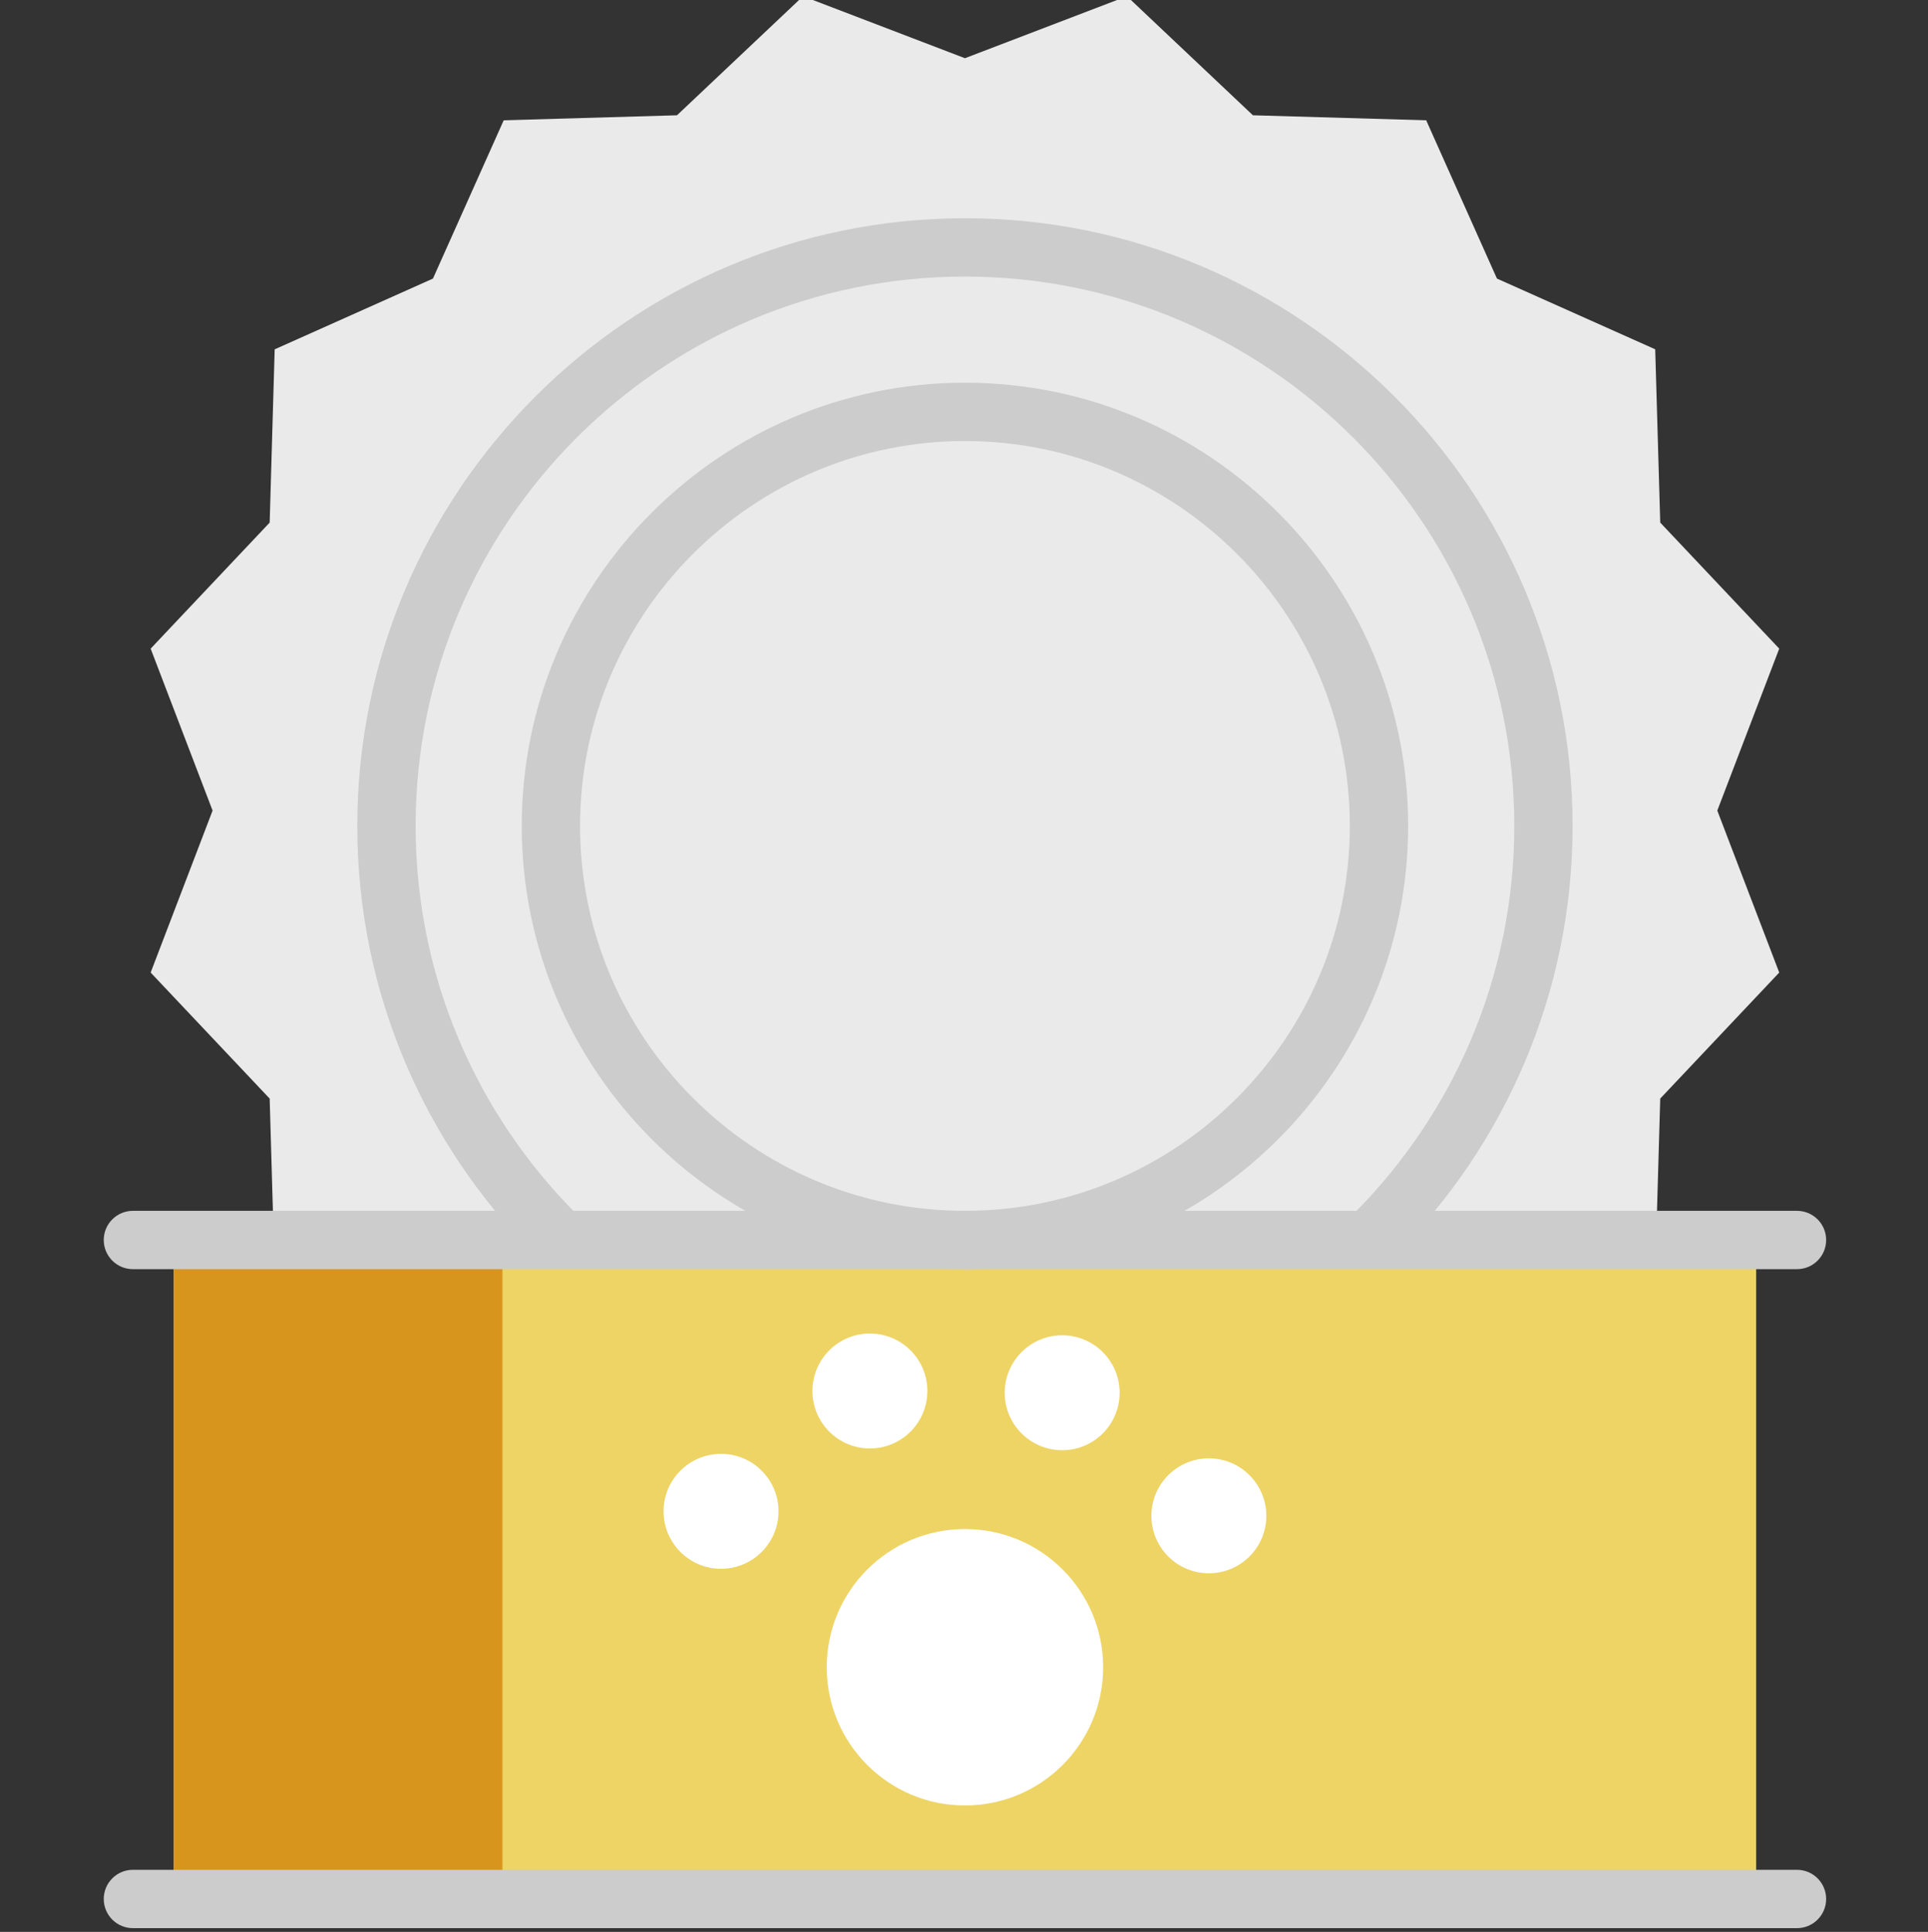
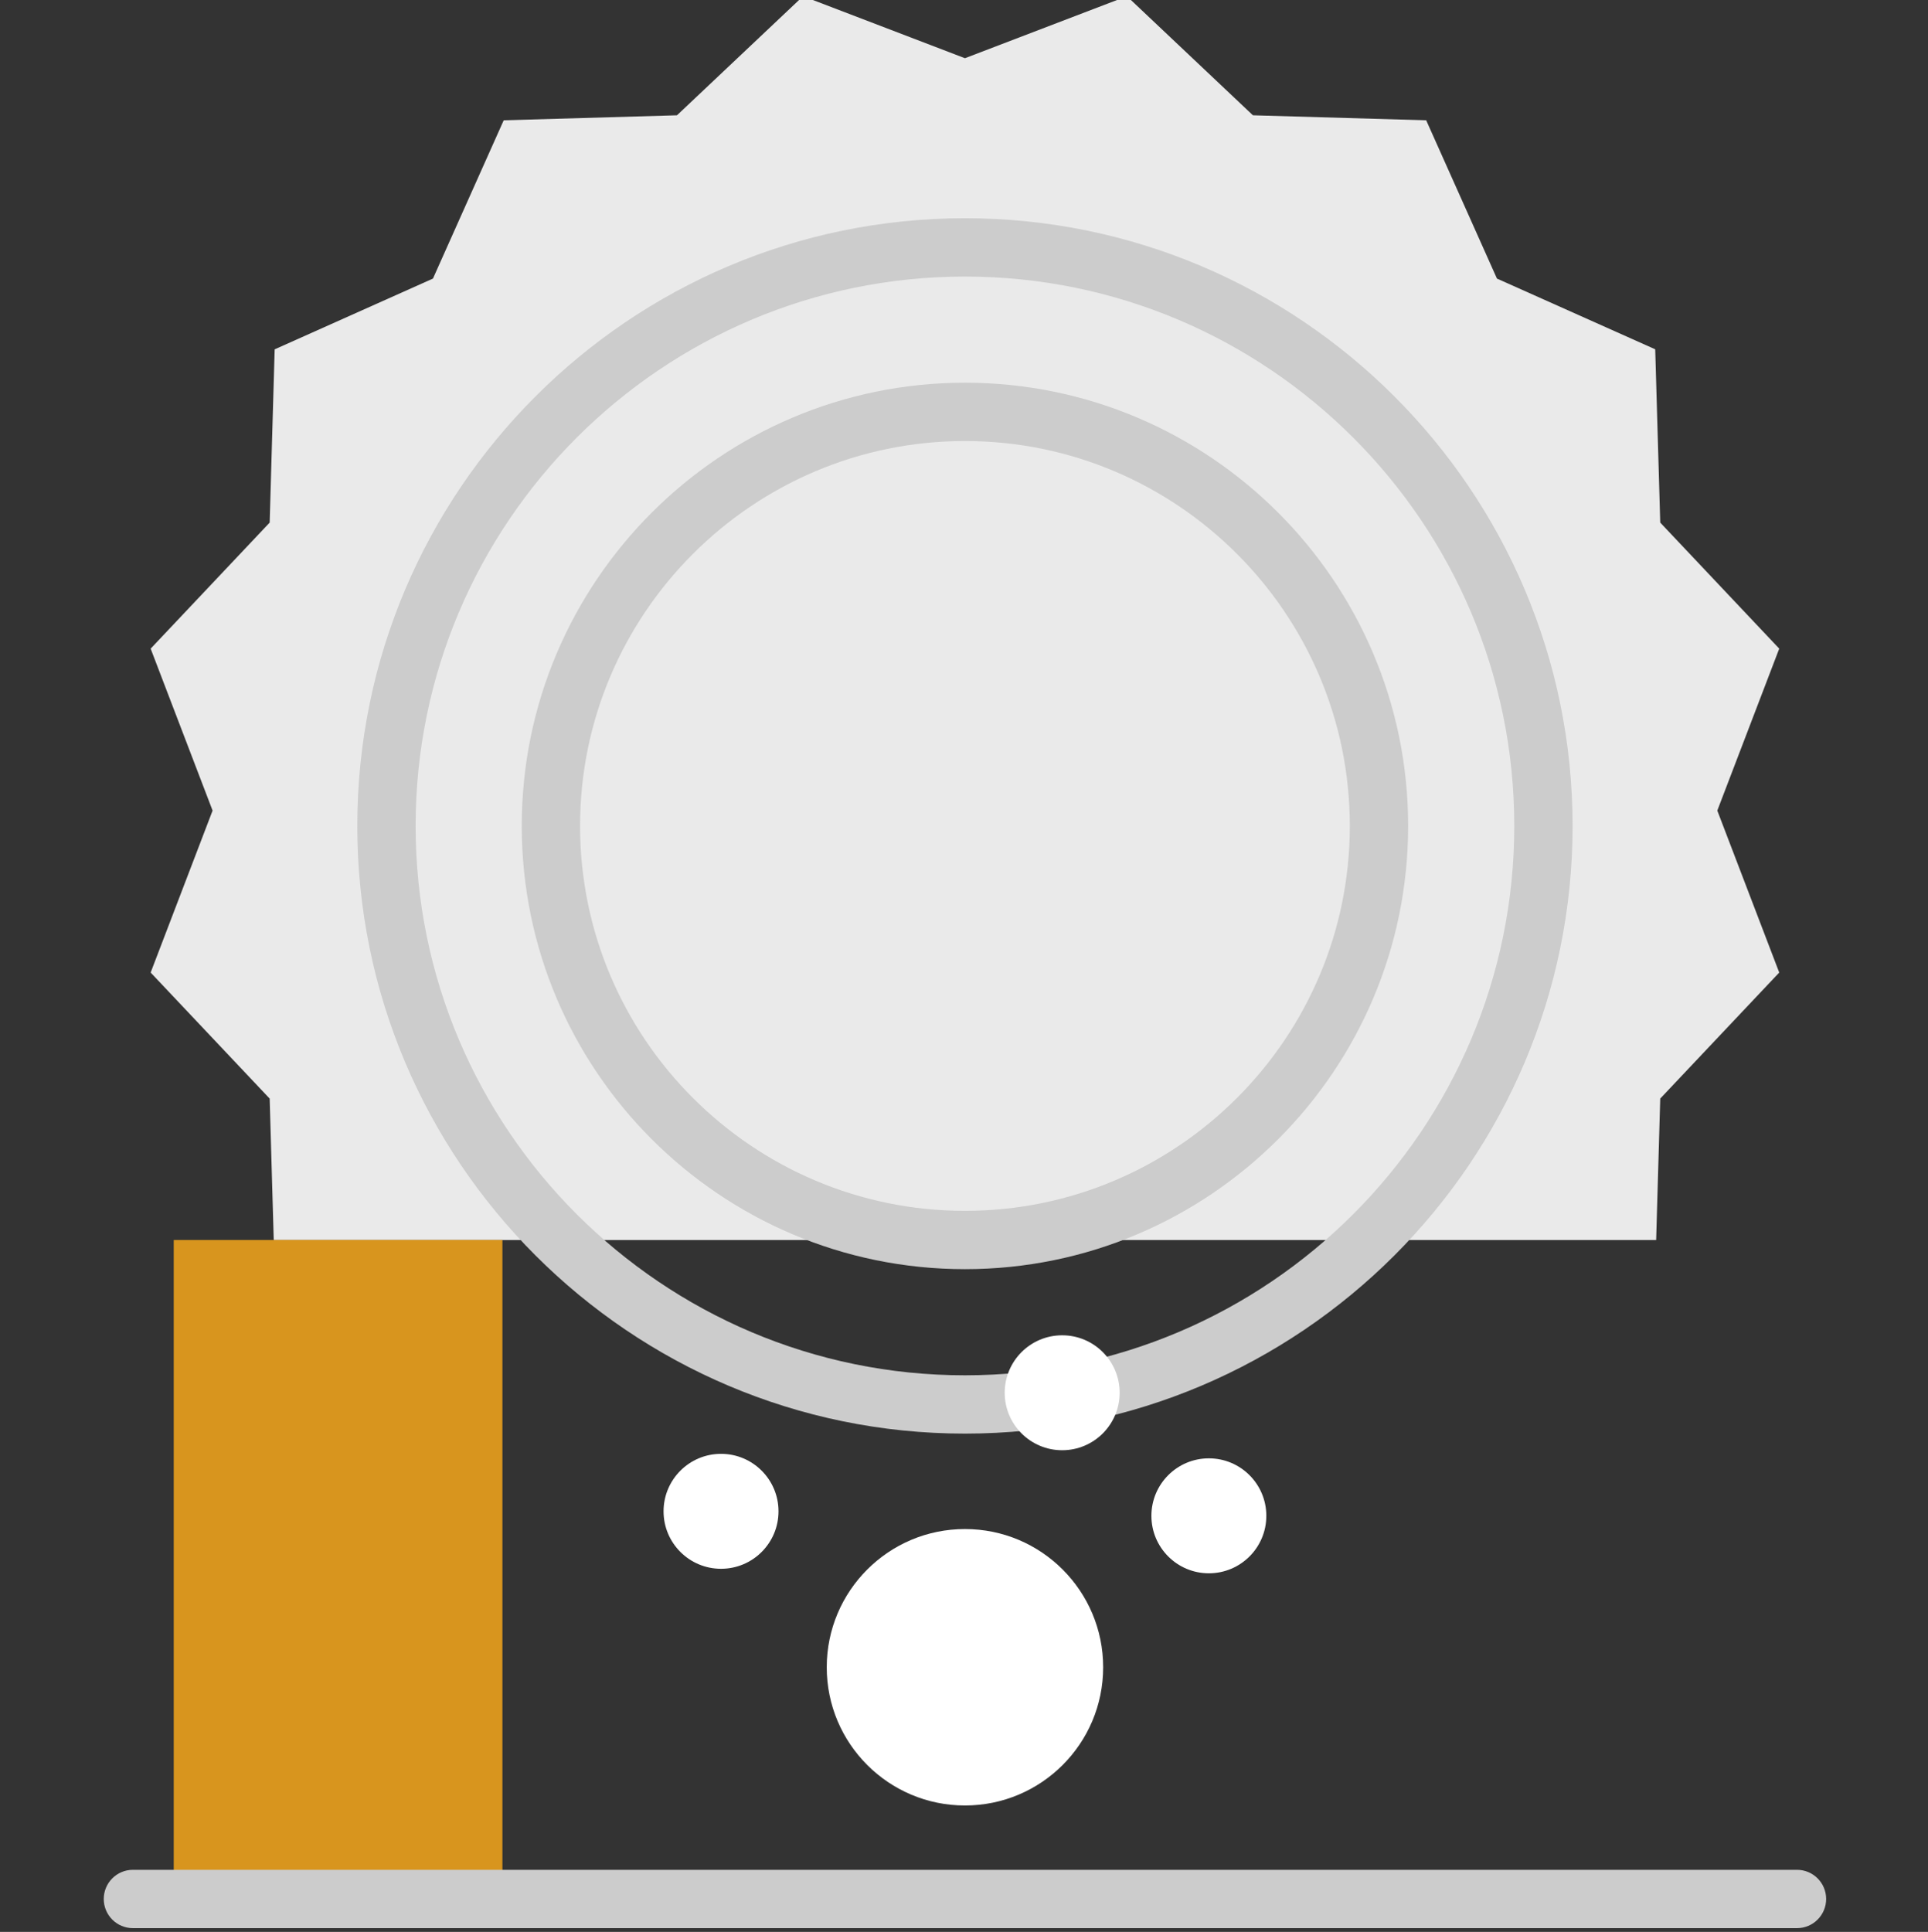
<svg xmlns="http://www.w3.org/2000/svg" viewBox="-27 1 511 512">
  <rect x="-27" y="1" width="511" height="512" fill="#333333" stroke="none" />
  <path d="m411.949 329.629 1.082-37.484 31.539-33.398-16.414-42.926 16.414-42.918-31.539-33.406-1.332-45.926-41.945-18.742-18.754-41.949-45.926-1.328-33.395-31.551-42.93 16.426-42.914-16.426-33.406 31.551-45.926 1.328-18.754 41.949-41.949 18.754-1.328 45.914-31.543 33.406 16.414 42.918-16.414 42.926 31.543 33.406 1.082 37.477" fill="#eaeaea" />
  <path d="m228.75 380.941c-88.805 0-161.051-72.25-161.051-161.051 0-88.805 72.25-161.051 161.051-161.051 88.805 0 161.051 72.246 161.051 161.051s-72.246 161.051-161.051 161.051zm0-306.645c-80.281 0-145.594 65.312-145.594 145.594s65.312 145.594 145.594 145.594 145.598-65.312 145.598-145.594-65.316-145.594-145.598-145.594zm0 0" fill="#ccc" />
-   <path d="m19.047 329.625h419.41v174.648h-419.41zm0 0" fill="#edd464" />
  <path d="m19.047 329.625h87.117v174.648h-87.117zm0 0" fill="#d8951e" />
  <path d="m449.277 512h-441.051c-4.266 0-7.727-3.461-7.727-7.727 0-4.27 3.461-7.73 7.727-7.73h441.051c4.27 0 7.727 3.461 7.727 7.73 0 4.266-3.461 7.727-7.727 7.727zm0 0" fill="#ccc" />
  <g fill="#fff">
    <path d="m265.383 442.863c0 20.227-16.402 36.629-36.629 36.629-20.23 0-36.633-16.402-36.633-36.629 0-20.23 16.402-36.633 36.633-36.633 20.227 0 36.629 16.402 36.629 36.633zm0 0" />
-     <path d="m218.789 369.645c0 8.41-6.82 15.23-15.23 15.23-8.414 0-15.23-6.82-15.23-15.23 0-8.414 6.816-15.234 15.23-15.234 8.41 0 15.23 6.82 15.23 15.234zm0 0" />
    <path d="m179.336 401.531c0 8.414-6.82 15.23-15.23 15.23-8.414 0-15.234-6.816-15.234-15.23 0-8.41 6.82-15.23 15.234-15.23 8.41 0 15.23 6.82 15.23 15.23zm0 0" />
    <path d="m308.629 402.727c0 8.41-6.816 15.23-15.23 15.23-8.41 0-15.23-6.82-15.23-15.23 0-8.414 6.82-15.234 15.23-15.234 8.414 0 15.23 6.82 15.23 15.234zm0 0" />
    <path d="m269.754 370.113c0 8.41-6.82 15.23-15.234 15.23-8.41 0-15.23-6.82-15.23-15.23 0-8.414 6.82-15.23 15.23-15.23 8.414 0 15.234 6.816 15.234 15.23zm0 0" />
  </g>
  <path d="m228.75 337.355c-64.77 0-117.465-52.695-117.465-117.465s52.695-117.465 117.465-117.465 117.465 52.695 117.465 117.465-52.691 117.465-117.465 117.465zm0-219.473c-56.246 0-102.008 45.762-102.008 102.008s45.762 102.008 102.008 102.008c56.25 0 102.008-45.762 102.008-102.008s-45.758-102.008-102.008-102.008zm0 0" fill="#ccc" />
-   <path d="m449.277 337.355h-441.051c-4.266 0-7.727-3.461-7.727-7.73 0-4.266 3.461-7.727 7.727-7.727h441.051c4.27 0 7.727 3.461 7.727 7.727 0 4.27-3.461 7.73-7.727 7.73zm0 0" fill="#ccc" />
</svg>